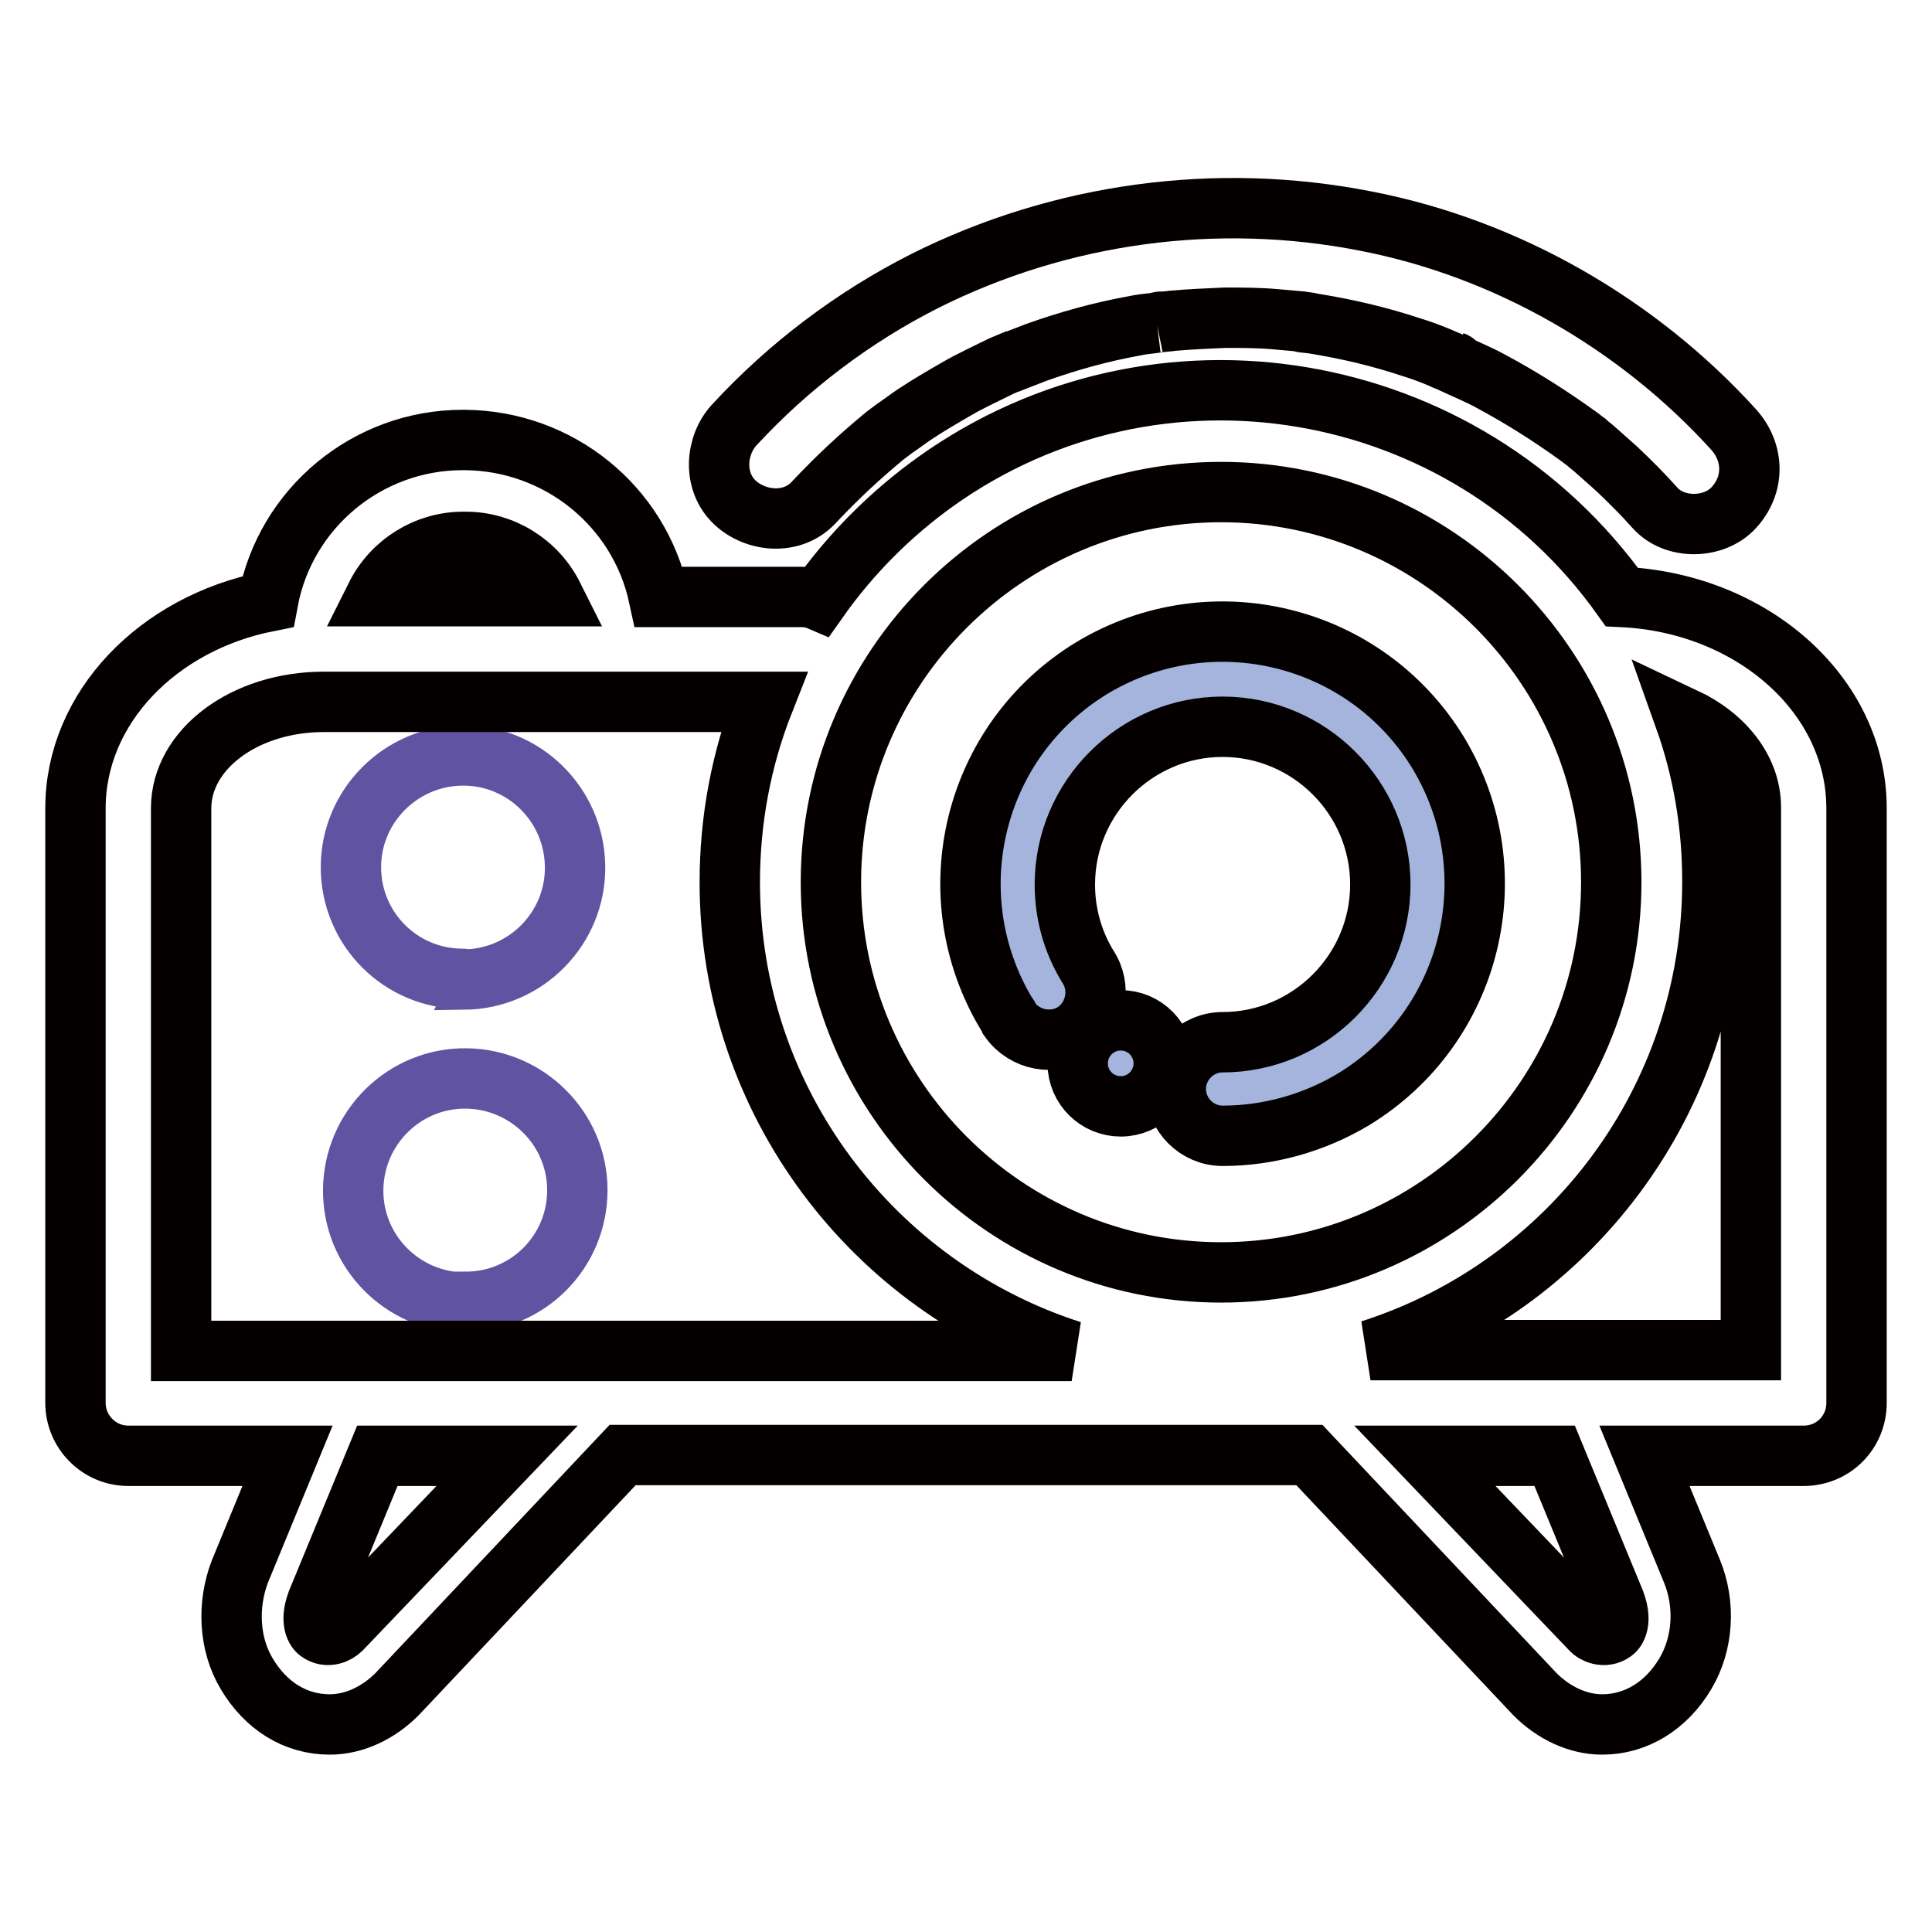
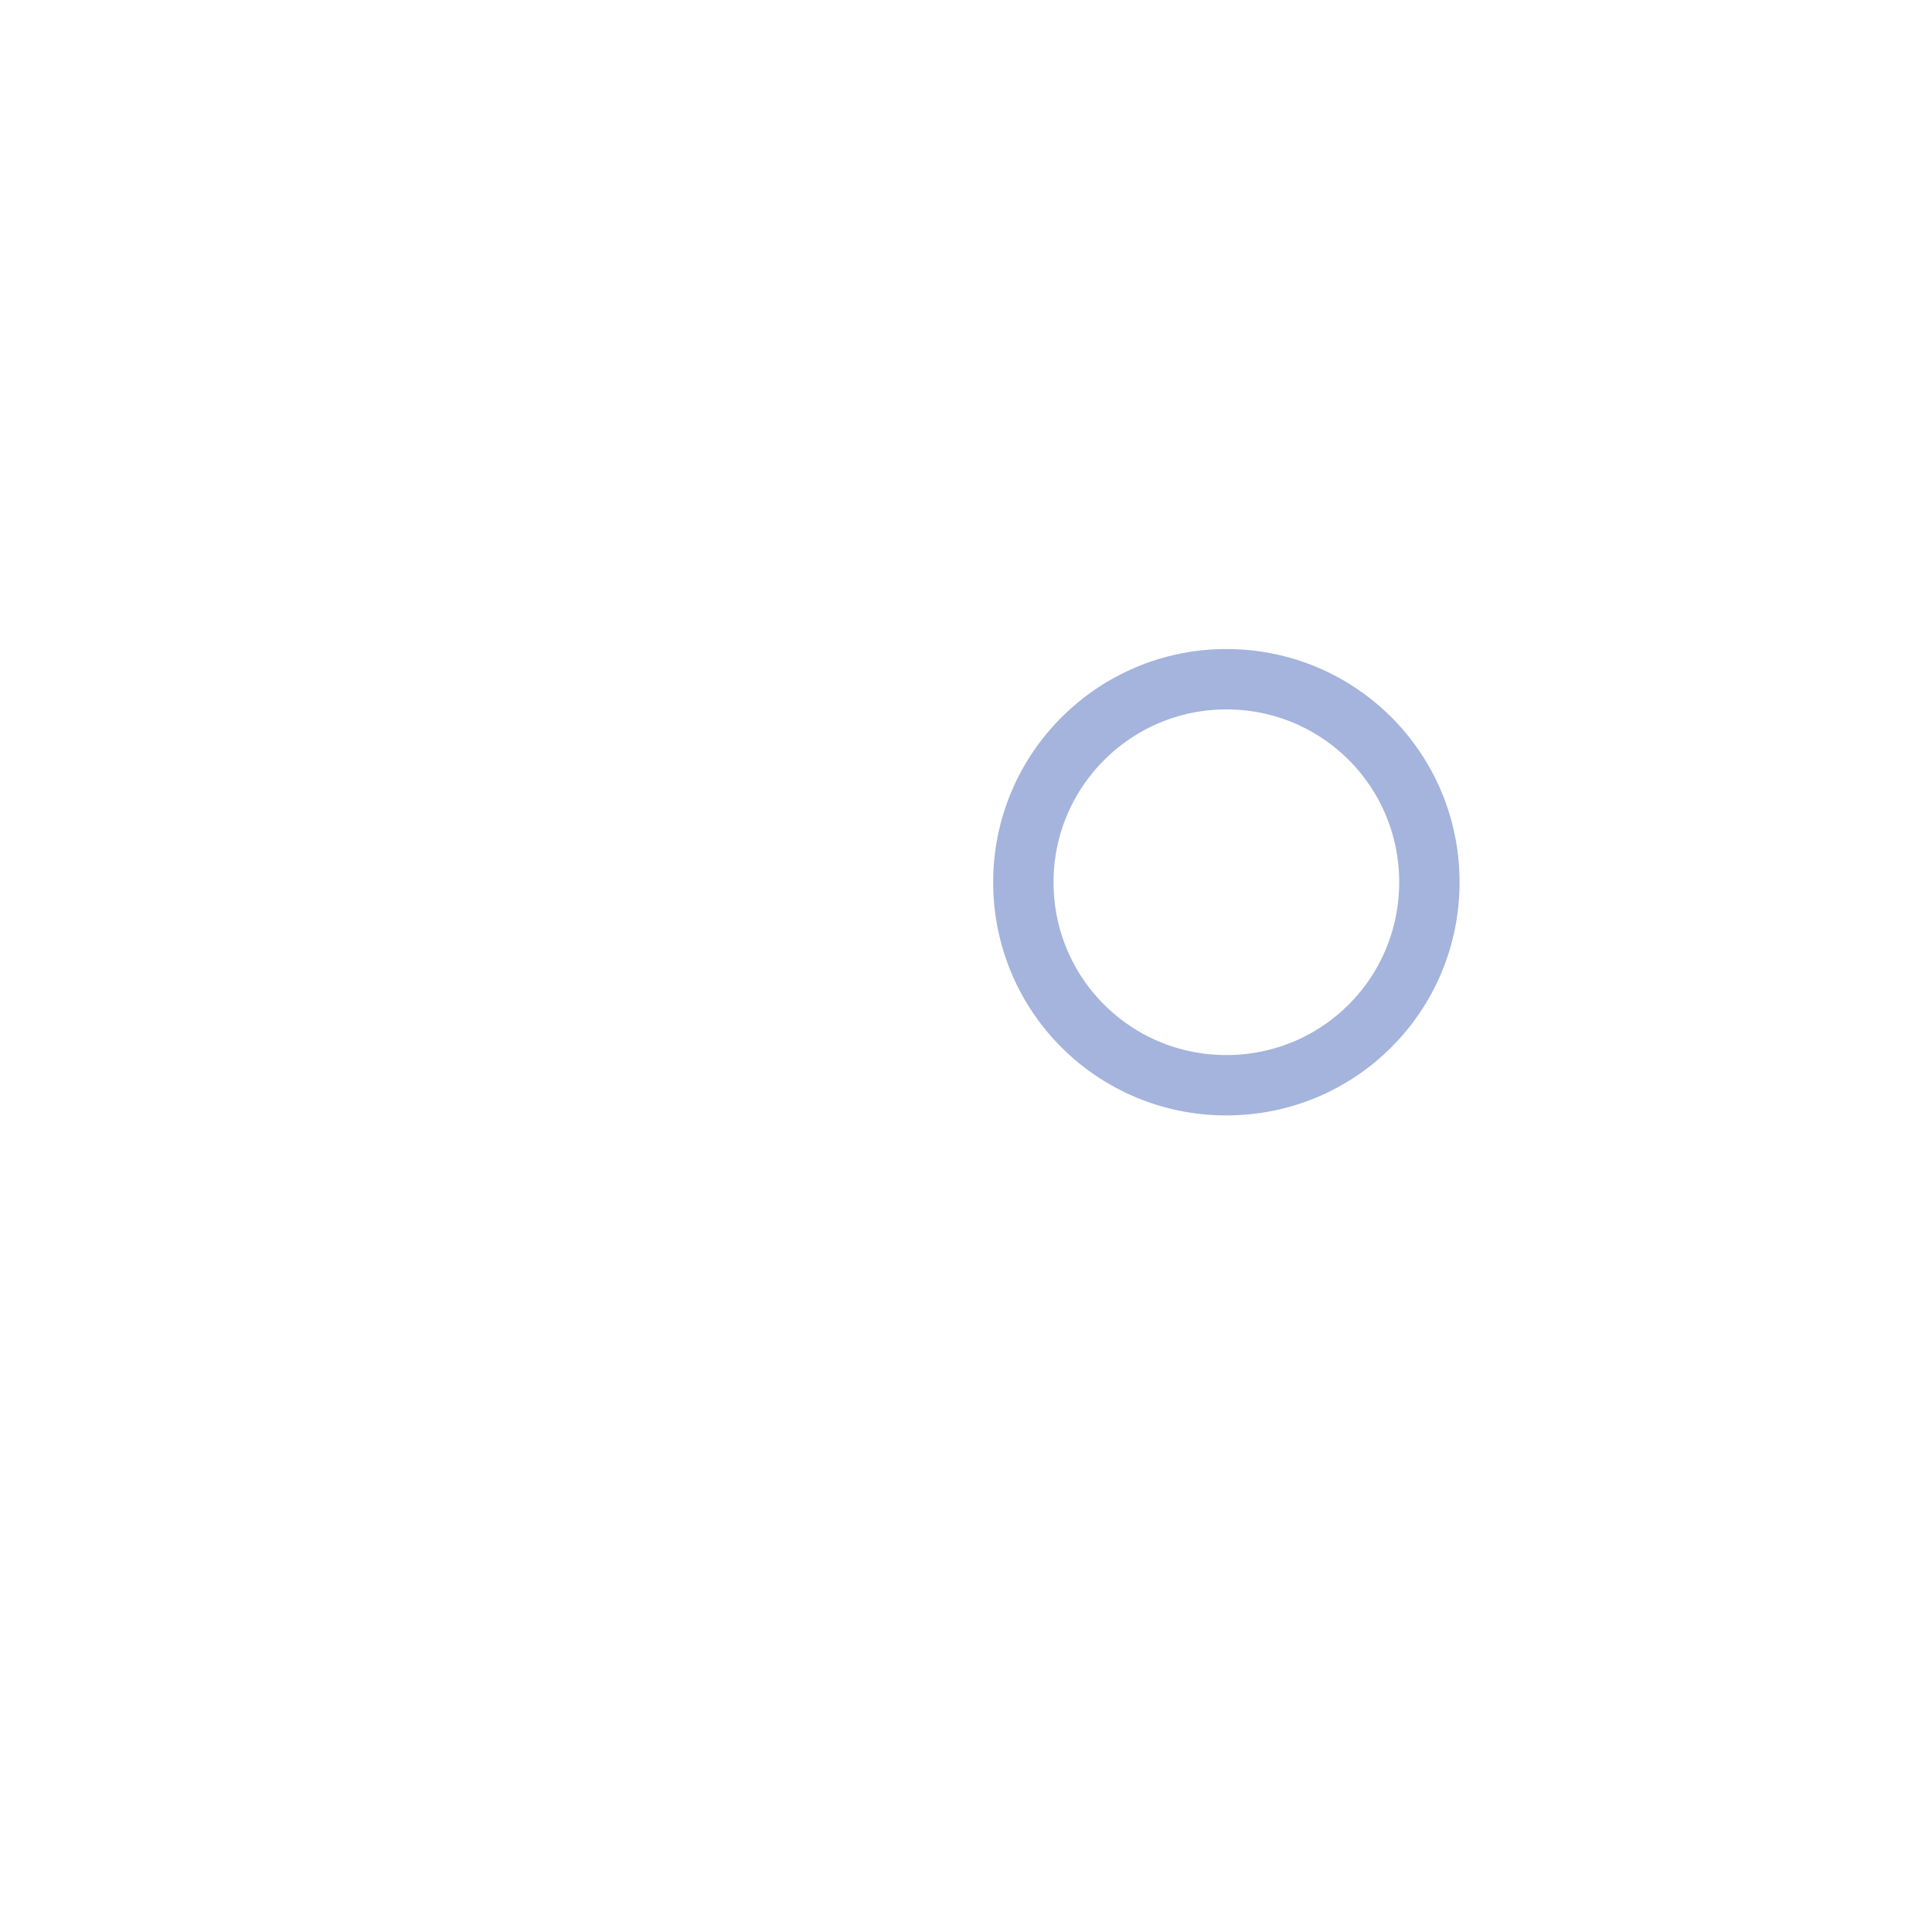
<svg xmlns="http://www.w3.org/2000/svg" version="1.1" x="0px" y="0px" viewBox="0 0 256 256" enable-background="new 0 0 256 256" xml:space="preserve">
  <g>
    <path stroke-width="8" fill-opacity="0" stroke="#a4b4dc" d="M135.6,116.9c0,14.9,12,26.9,26.9,26.9c14.9,0,26.9-12,26.9-26.9c0-14.9-12-26.9-26.9-26.9c0,0,0,0,0,0 C147.7,90,135.6,102,135.6,116.9L135.6,116.9z" />
-     <path stroke-width="8" fill-opacity="0" stroke="#6054a2" d="M61.5,172.6c-8.2-0.1-14.8-6.8-14.7-15c0.1-8.2,6.8-14.8,15-14.7c8.1,0.1,14.7,6.7,14.7,14.8 c0,8.2-6.6,14.8-14.8,14.8C61.6,172.6,61.6,172.6,61.5,172.6L61.5,172.6z M61.5,129.8c8.2-0.1,14.8-6.8,14.7-15 c-0.1-8.2-6.8-14.8-15-14.7c-8.1,0.1-14.7,6.7-14.7,14.8c0,8.2,6.6,14.8,14.8,14.8C61.4,129.7,61.5,129.7,61.5,129.8L61.5,129.8z" />
-     <path stroke-width="8" fill-opacity="0" stroke="#040000" d="M97.4,66.6c2.8,2.6,7.6,3,10.4,0c3-3.2,6.1-6.1,9.5-8.9l0,0h0c0.4-0.3,0.8-0.6,1.2-0.9 c0.9-0.6,1.8-1.3,2.7-1.9c1.8-1.2,3.7-2.3,5.6-3.4c1.9-1.1,3.9-2,5.9-3c0.5-0.2,0.9-0.4,1.4-0.6l0.1,0c1-0.4,2.1-0.8,3.1-1.2 c4.2-1.5,8.5-2.7,12.9-3.5c0.9-0.2,1.8-0.3,2.7-0.4c0.2,0,0.5-0.1,0.7-0.1c0.6-0.1,1.2-0.1,1.8-0.2c2.3-0.2,4.6-0.3,6.9-0.4 c2.2,0,4.5,0,6.7,0.2c1.1,0.1,2.3,0.2,3.4,0.3c0.5,0.1,0.9,0.1,1.3,0.2c-2.4-0.2,0,0,0.5,0.1c4.3,0.7,8.6,1.7,12.8,3.1 c1,0.3,2.1,0.7,3.1,1.1c0.5,0.2,1,0.4,1.4,0.6l0.5,0.2c1.9,0.9,3.9,1.7,5.7,2.7c3.9,2.1,7.7,4.5,11.3,7.1c0.2,0.1,0.9,0.7,1.2,0.9 c0.4,0.4,0.9,0.7,1.3,1.1c0.9,0.8,1.8,1.6,2.7,2.4c1.8,1.7,3.5,3.4,5.1,5.2c2.6,2.9,7.8,2.8,10.4,0c2.8-3,2.8-7.3,0-10.4 c-12.7-14-30.1-24-48.7-27.6c-19.8-3.9-40.4-1.1-58.4,7.9c-9.5,4.8-18.1,11.3-25.3,19.1C94.8,59,94.4,63.8,97.4,66.6z M192.2,47.7 l0.1,0.1C193.2,48.2,192.7,48,192.2,47.7L192.2,47.7z M153.4,42.7C154,42.6,153.8,42.6,153.4,42.7z M133.4,134.4 c-9.5-15.8-4.5-36.3,11.3-45.9c15.8-9.5,36.3-4.5,45.9,11.3c9.5,15.8,4.5,36.3-11.3,45.9c-5.2,3.1-11.2,4.8-17.3,4.8 c-3.4,0-6.2-2.8-6.2-6.2s2.8-6.2,6.2-6.2c11.5,0,20.9-9.4,20.9-20.9c0-11.5-9.4-20.9-20.9-20.9c-11.5,0-20.9,9.4-20.9,20.9 c0,3.8,1,7.5,3,10.8c1.9,2.8,1.2,6.7-1.6,8.7c-2.8,1.9-6.7,1.2-8.7-1.6C133.7,134.8,133.6,134.6,133.4,134.4L133.4,134.4z  M154.2,140.9c0,3.1-2.5,5.7-5.7,5.7c-3.1,0-5.7-2.5-5.7-5.7c0-3.1,2.5-5.7,5.7-5.7l0,0C151.7,135.2,154.2,137.8,154.2,140.9z  M214.9,79.1C194,49.8,153.3,42.9,124,63.8c-6,4.3-11.3,9.6-15.6,15.7c-0.7-0.3-1.5-0.4-2.3-0.4H87.3C84.7,67,74,58.4,61.6,58.3 h-0.3c-12.6,0-23.5,9-25.8,21.4C20.9,82.6,10,93.8,10,107.1v78.8c0,3.8,3.1,7,7,7h21.1l-6.3,15.3c-1.7,4.4-1.5,9.6,0.9,13.6 c2.5,4.2,6.4,6.7,11,6.7c3.2,0,6.4-1.5,8.9-4l29.9-31.7h91l29.9,31.7c2.5,2.5,5.7,4,8.9,4c4.5,0,8.5-2.5,11-6.7 c2.4-4,2.7-9.2,0.9-13.6l-6.3-15.3H239c3.9,0,7-3.1,7-7v-78.8C246,92.1,232.2,79.9,214.9,79.1L214.9,79.1z M161.8,65.2 c28.5,0,51.7,23.2,51.7,51.7c0,28.5-23.2,51.7-51.7,51.7s-51.7-23.2-51.7-51.7S133.3,65.2,161.8,65.2z M61.4,71.8h0.3 c4.9,0,9.4,2.8,11.6,7.2H49.8C52,74.6,56.5,71.8,61.4,71.8L61.4,71.8z M24,107.1C24,99.3,32.4,93,42.9,93h58.3 c-3,7.6-4.5,15.7-4.5,23.9c0,29.1,19.1,53.7,45.3,62.1H24V107.1z M45.2,215.9c-0.5,0.5-1.8,1.2-3,0.3c0,0-1.3-0.9-0.2-3.9l8-19.4 h17.2L45.2,215.9z M214,212.3c1.1,3-0.2,3.9-0.2,3.9c-1.2,0.9-2.6,0.2-3-0.3l-22-23H206L214,212.3z M232,178.9h-50.4 c26.3-8.4,45.3-33,45.3-62.1c0-7.4-1.2-14.7-3.7-21.7c5.3,2.5,8.8,6.9,8.8,11.9L232,178.9z" />
  </g>
</svg>